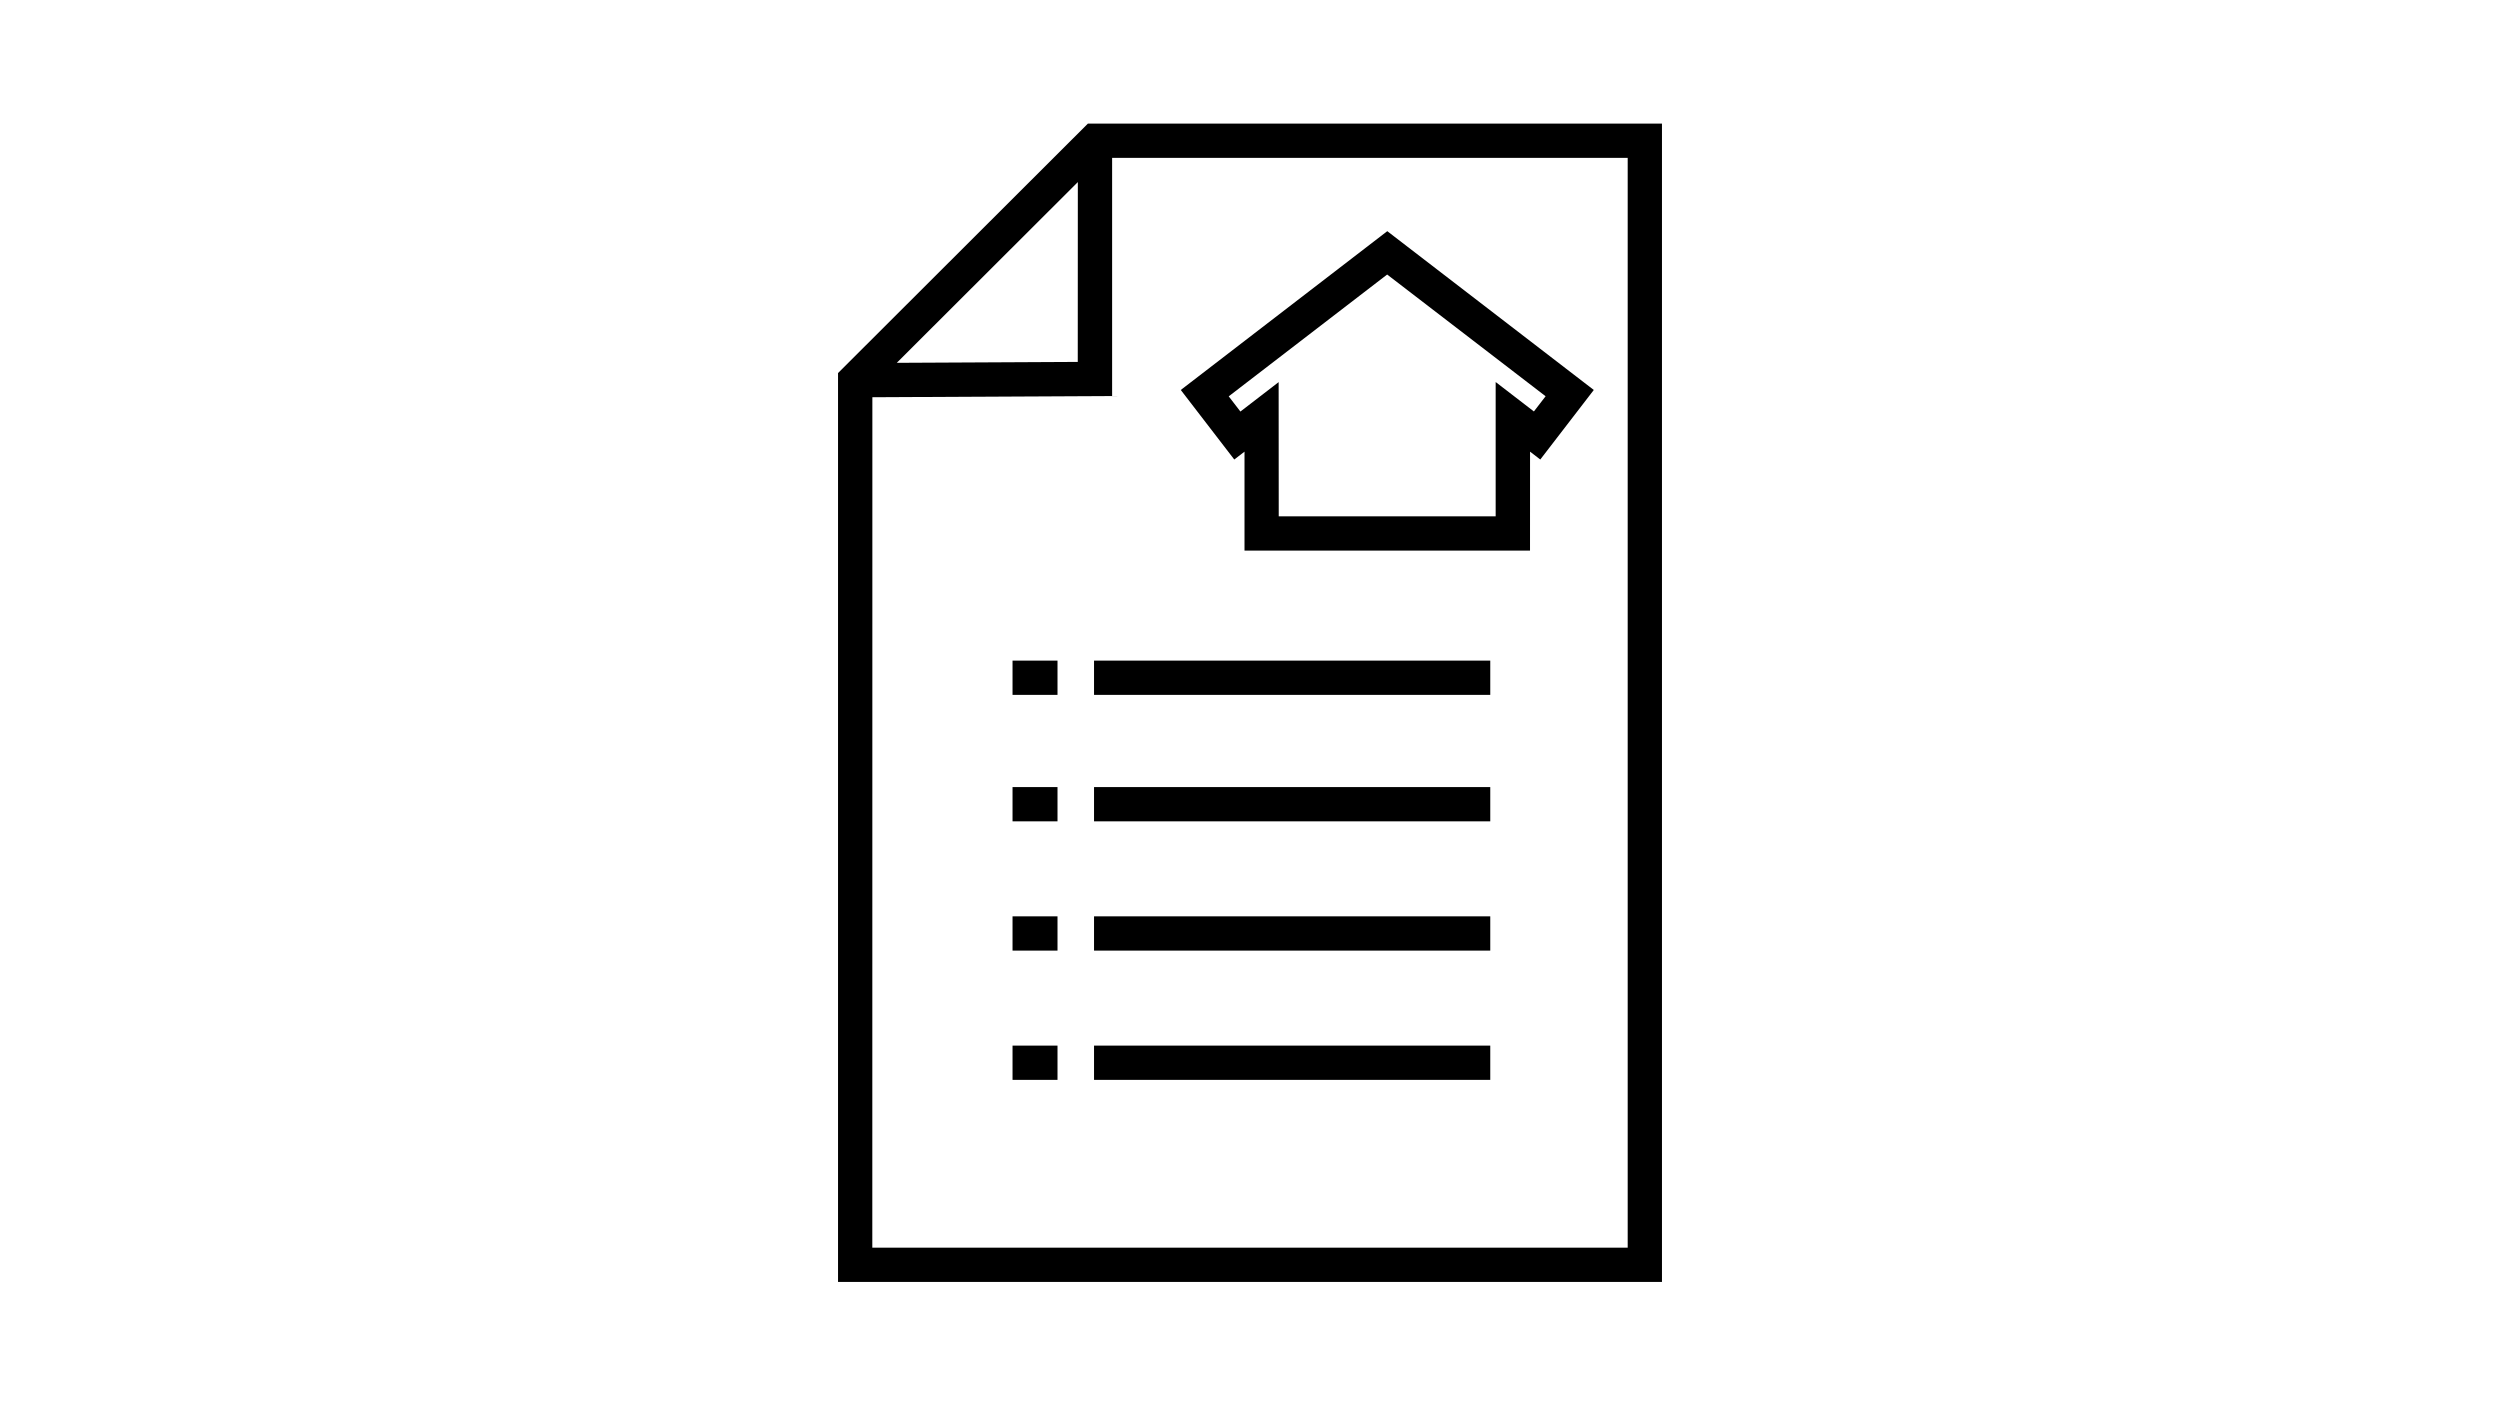
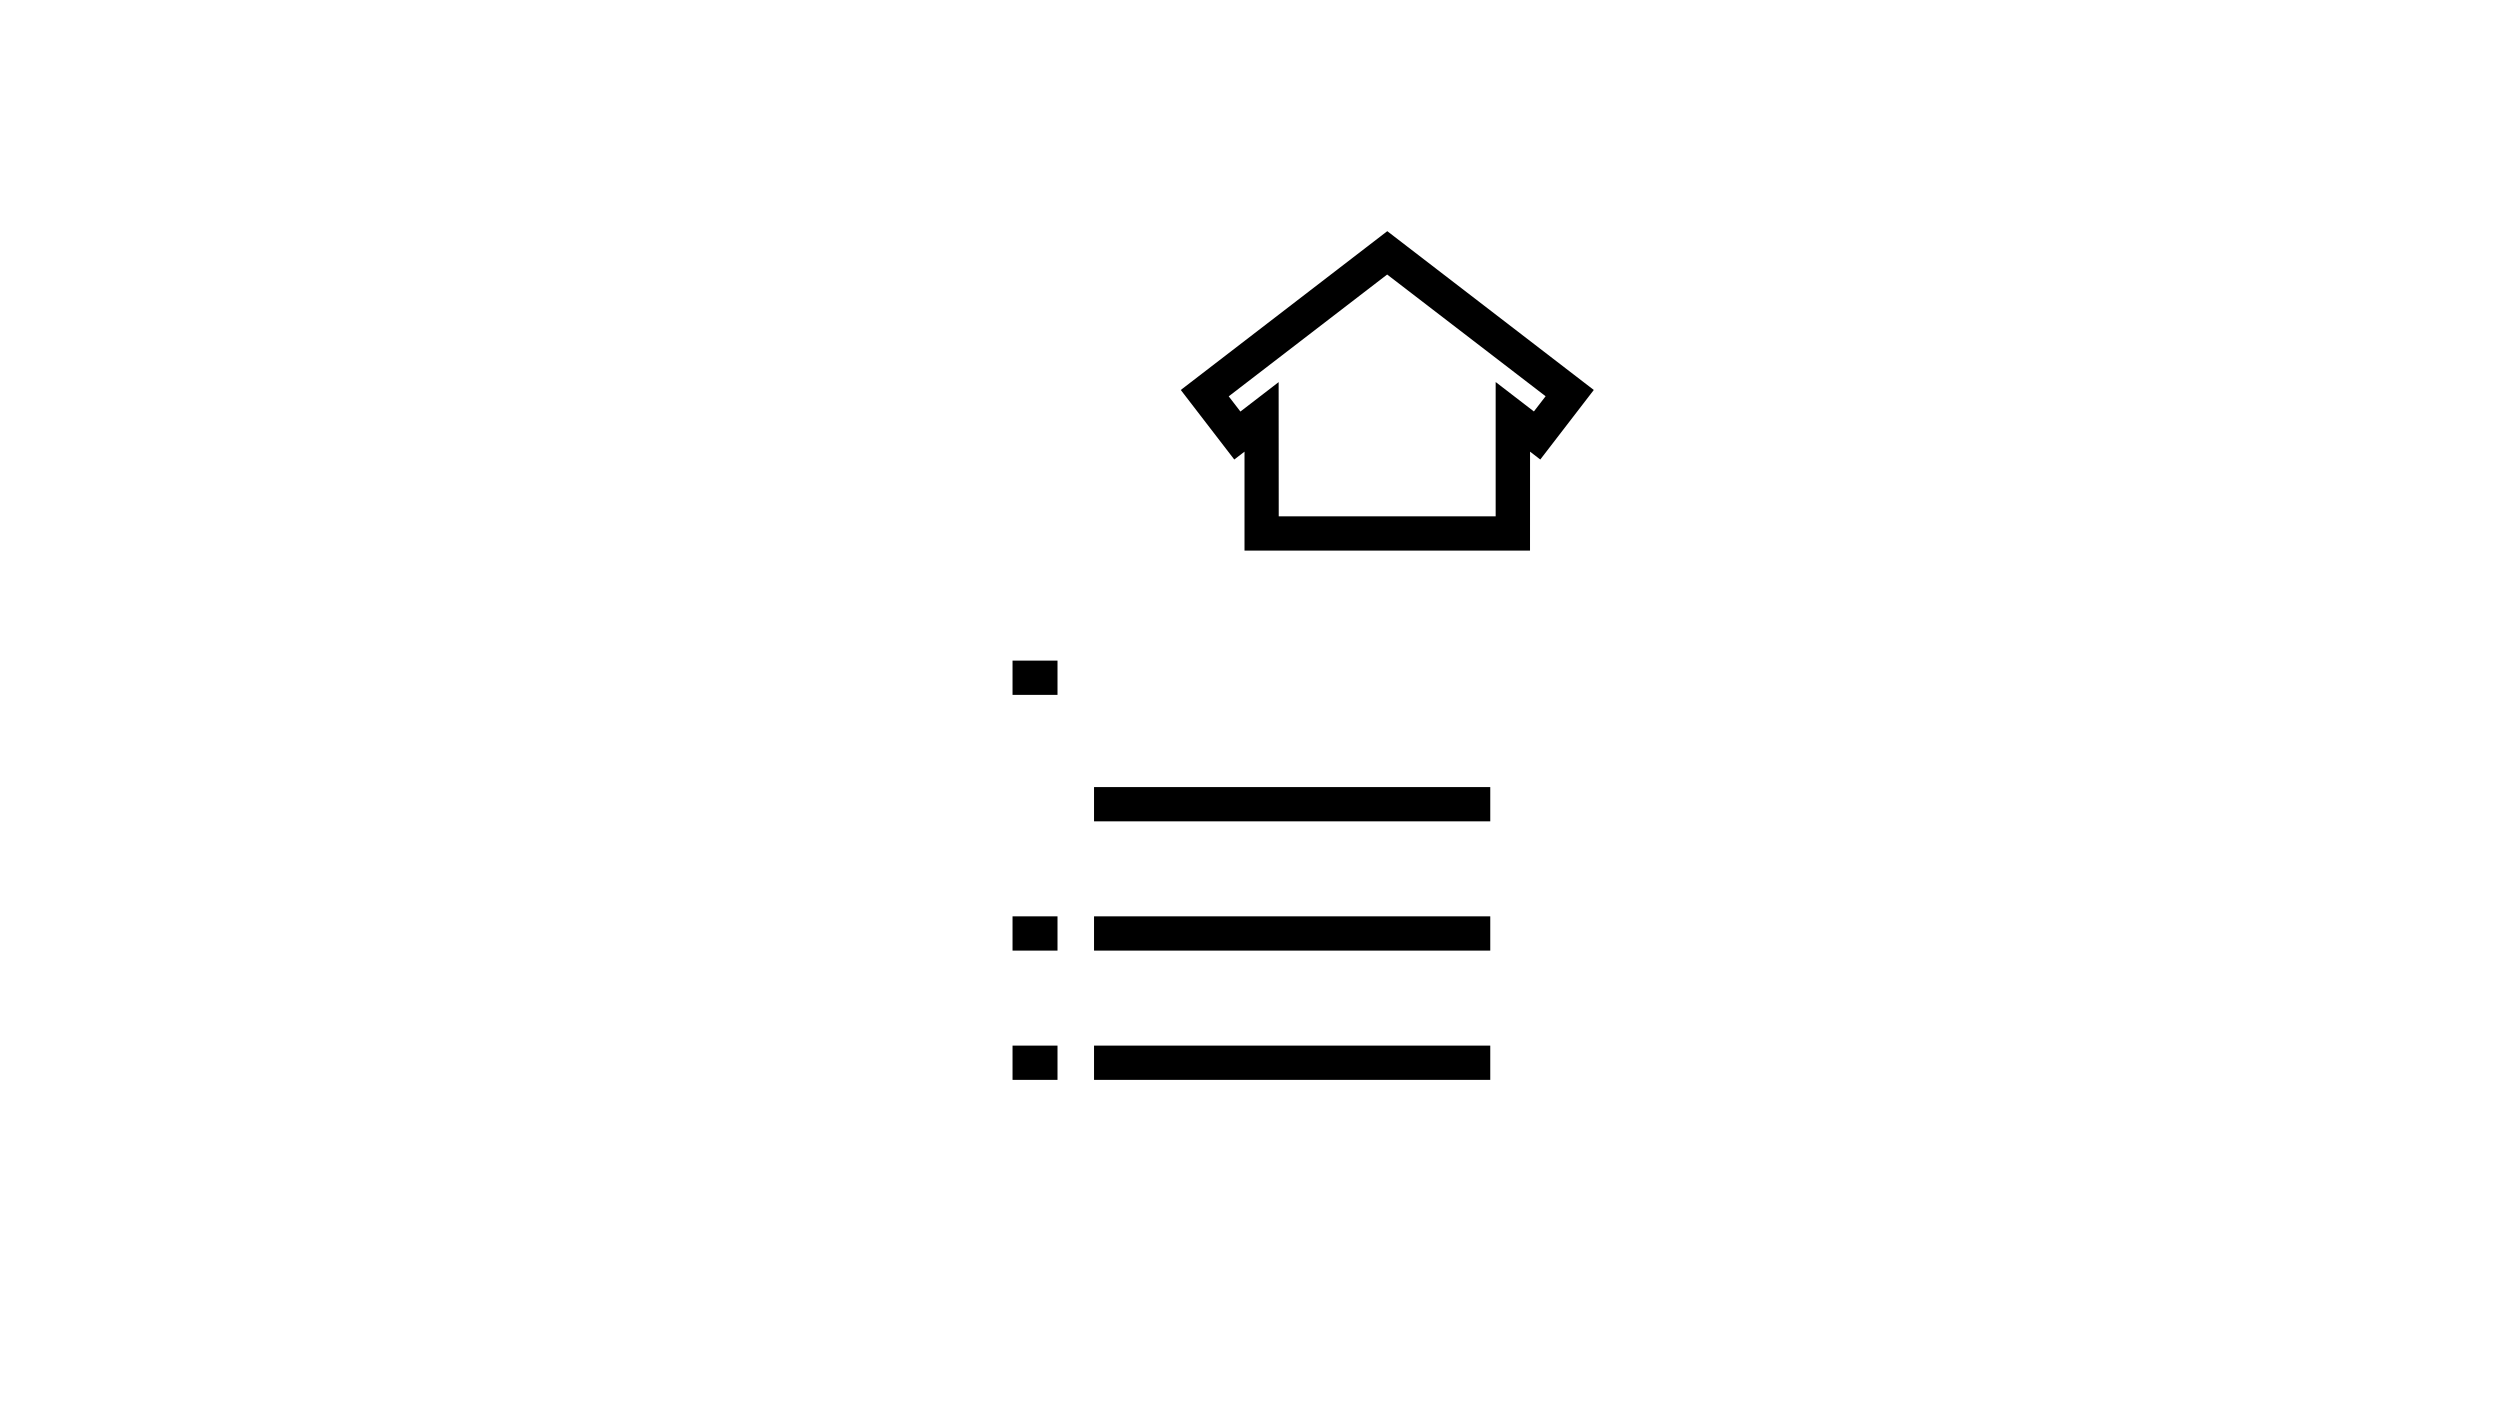
<svg xmlns="http://www.w3.org/2000/svg" id="Layer_1" data-name="Layer 1" viewBox="0 0 1366 768">
  <path d="M836,300.86h-156V246.78l-5.59,4.3-29.23-38,112.83-86.77,112.84,86.77-29.24,38-5.59-4.3Zm-137.3-18.73H817.23V208.74l20.89,16.08,6.4-8.31L757.94,150l-86.57,66.56,6.39,8.31,20.89-16.08Z" />
-   <path d="M908.1,700.46H457.9V203.84L594.42,67.54H908.1ZM476.63,681.73H889.37V86.27H607.66l0,130.12-131,.66ZM588.93,99.49,490,198.25l98.89-.5Z" />
  <rect x="553.25" y="360.96" width="24.57" height="18.72" />
-   <rect x="597.78" y="360.96" width="216.5" height="18.72" />
-   <rect x="553.25" y="430.06" width="24.57" height="18.72" />
  <rect x="597.78" y="430.06" width="216.5" height="18.72" />
  <rect x="553.25" y="500.69" width="24.57" height="18.72" />
  <rect x="597.78" y="500.69" width="216.5" height="18.72" />
  <rect x="553.25" y="571.32" width="24.57" height="18.72" />
  <rect x="597.78" y="571.32" width="216.5" height="18.72" />
</svg>